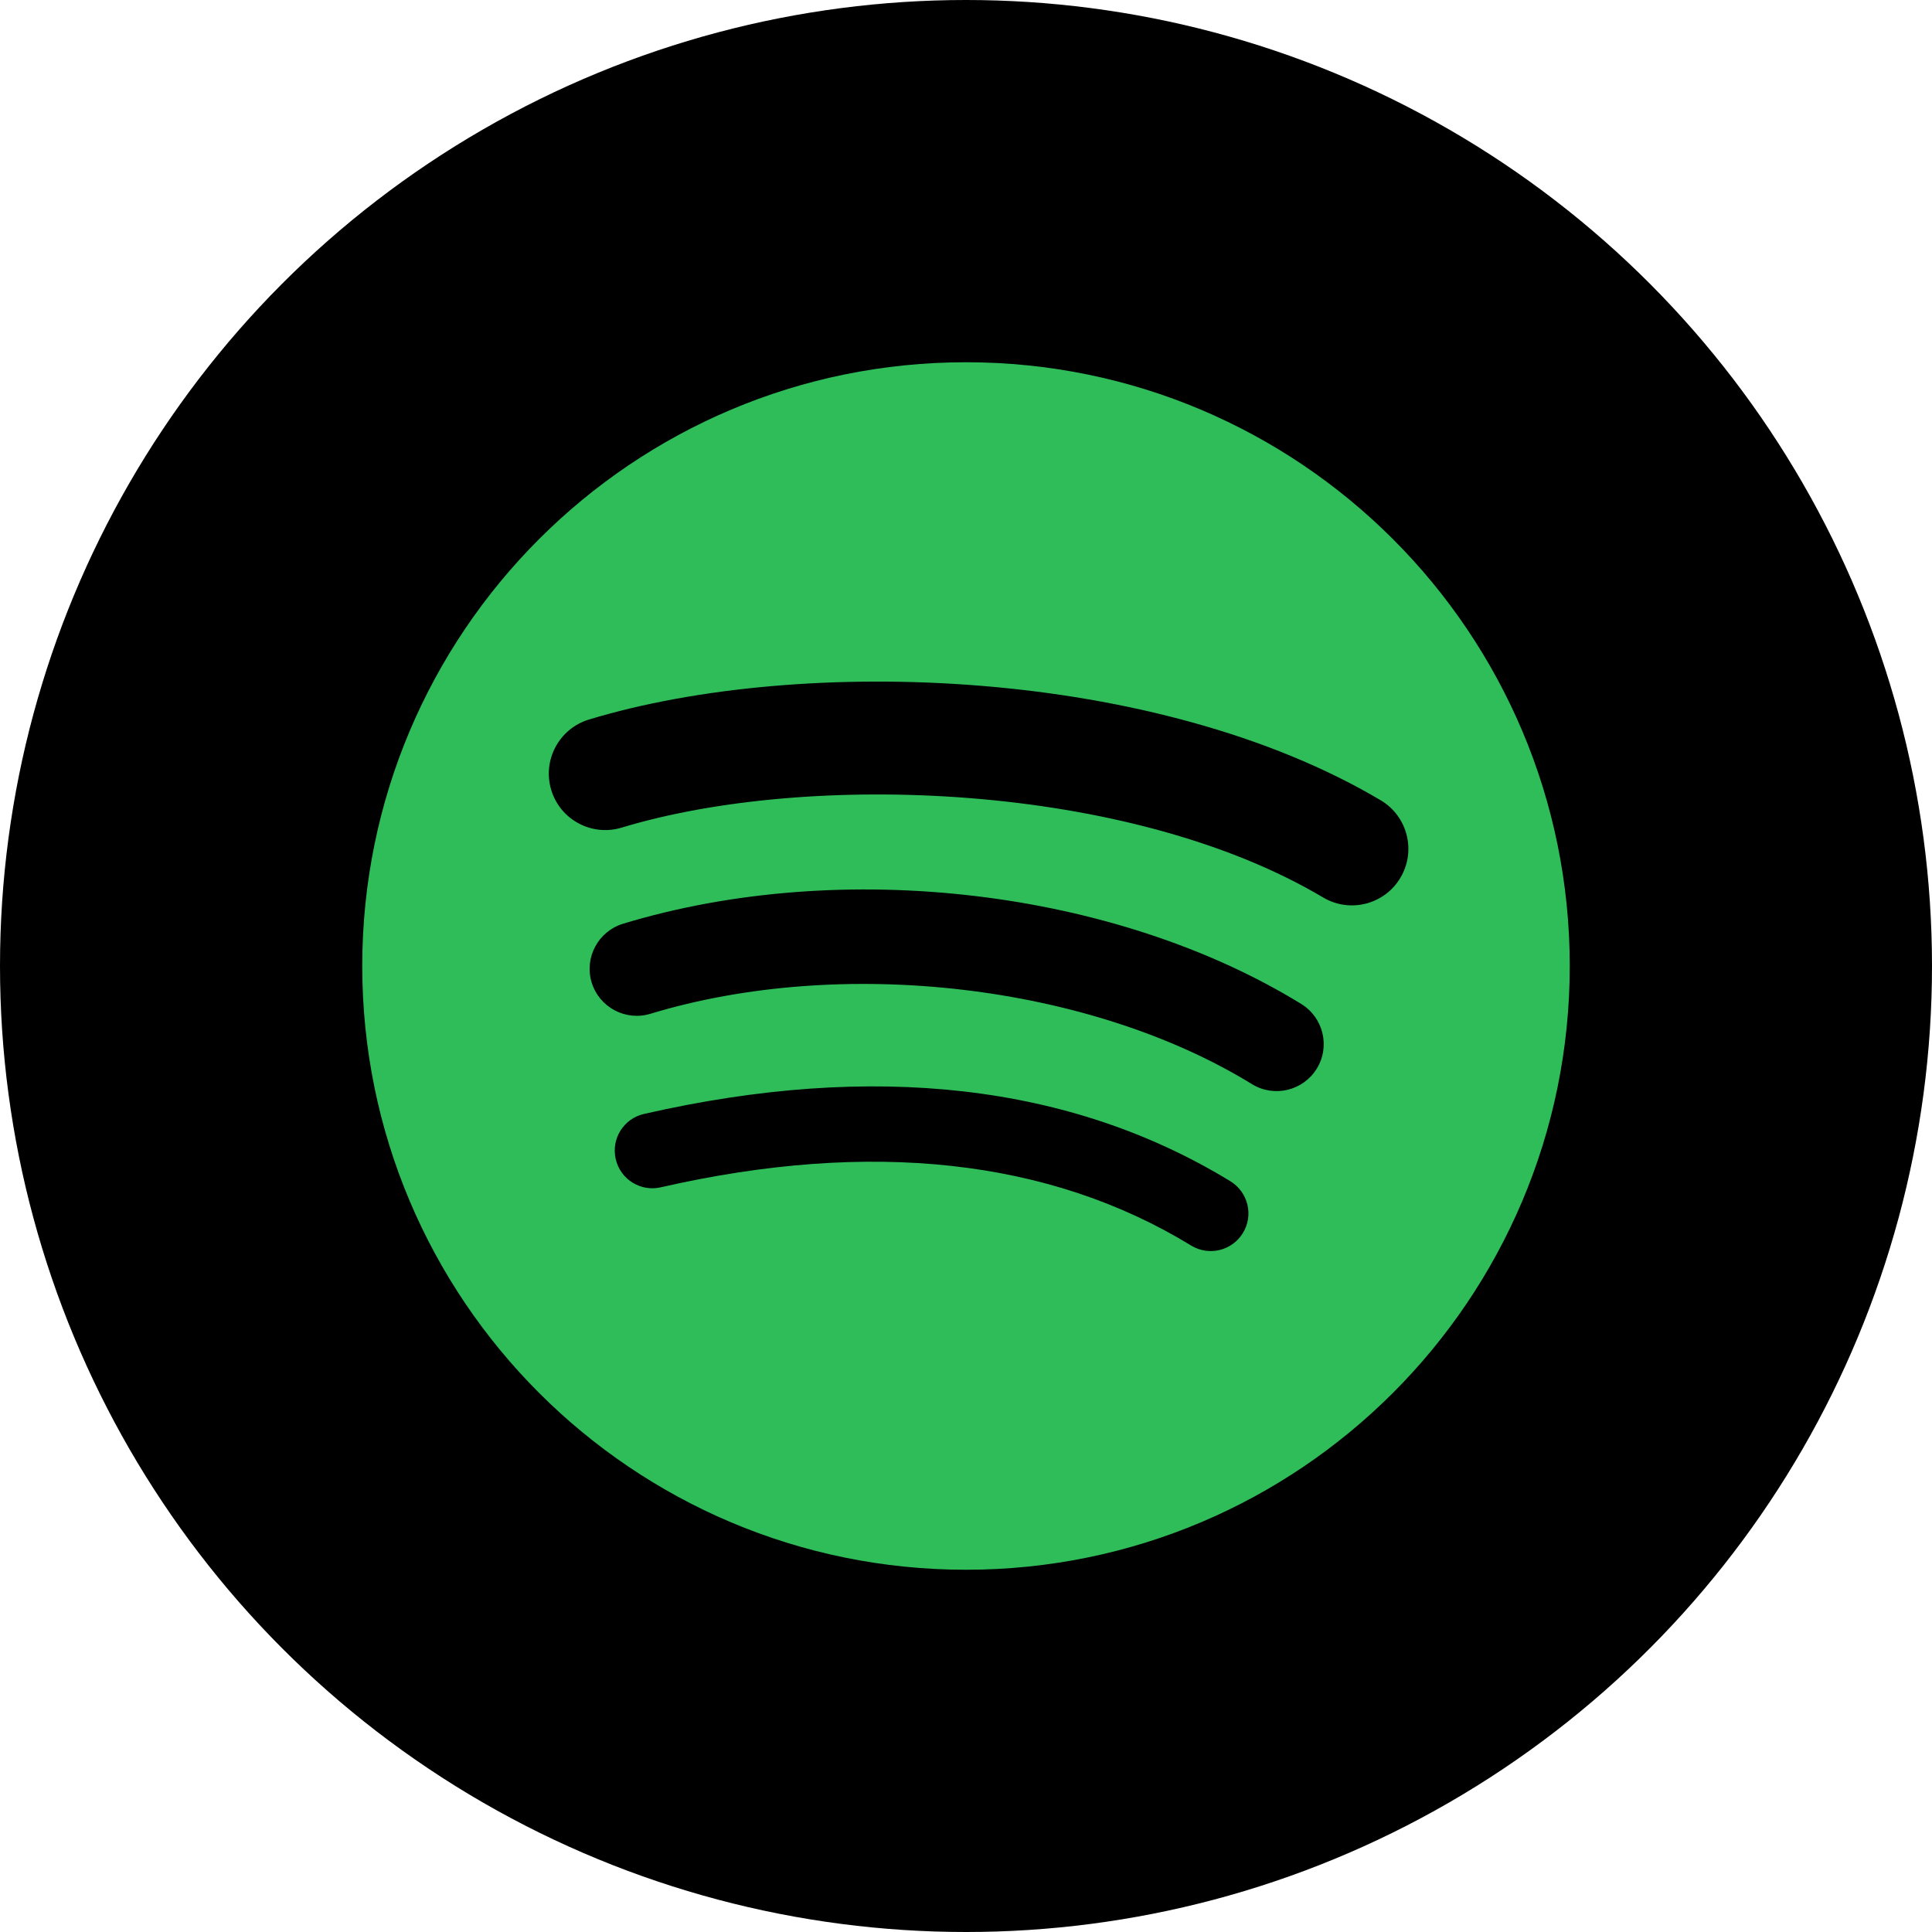
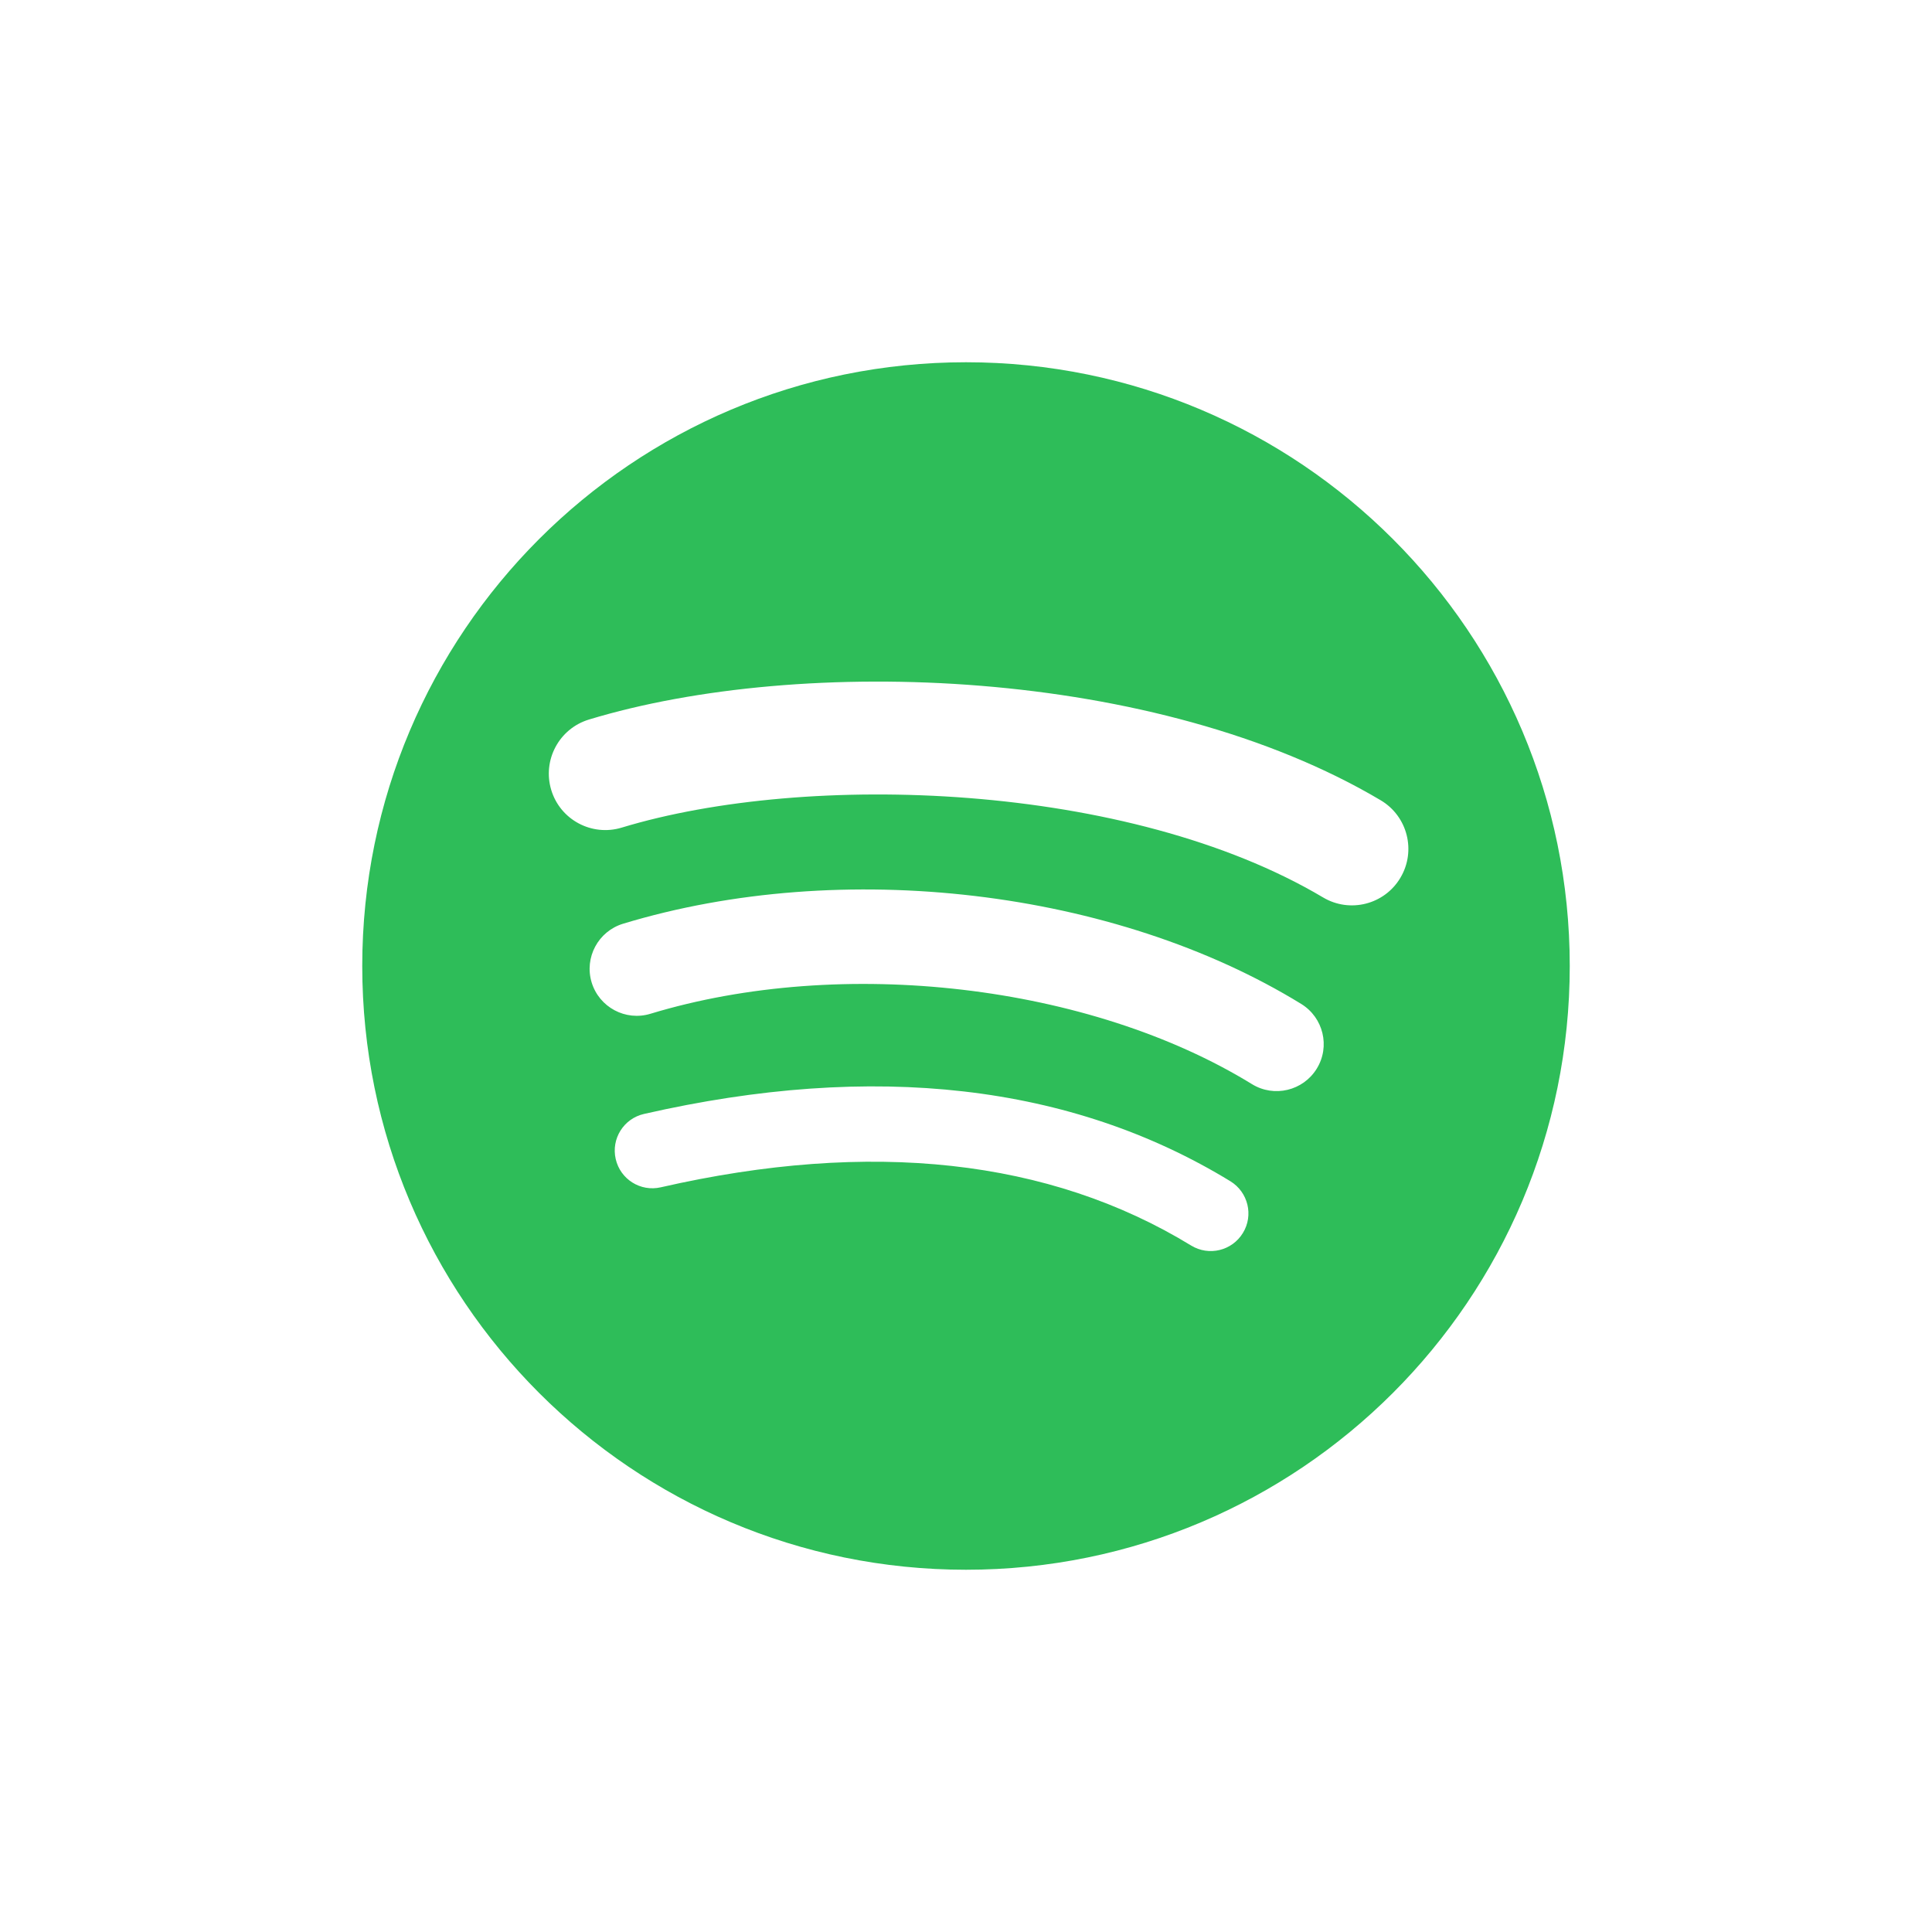
<svg xmlns="http://www.w3.org/2000/svg" width="64" height="64" viewBox="0 0 64 64" fill="none">
-   <circle cx="32" cy="32" r="32" fill="black" />
-   <path d="M32 12C20.954 12 12 20.954 12 32C12 43.046 20.954 52 32 52C43.046 52 52 43.046 52 32C52 20.955 43.046 12.001 32 12ZM41.172 40.845C40.813 41.434 40.045 41.619 39.458 41.26C34.762 38.39 28.85 37.741 21.889 39.331C21.217 39.486 20.549 39.065 20.396 38.394C20.242 37.722 20.66 37.054 21.333 36.901C28.951 35.161 35.487 35.91 40.759 39.131C41.346 39.492 41.533 40.258 41.172 40.845V40.845ZM43.619 35.401C43.167 36.135 42.207 36.364 41.474 35.914C36.1 32.61 27.903 31.653 21.545 33.583C20.721 33.833 19.85 33.367 19.599 32.544C19.35 31.72 19.816 30.851 20.639 30.6C27.902 28.396 36.932 29.463 43.105 33.257C43.839 33.709 44.071 34.668 43.619 35.401ZM43.829 29.729C37.383 25.901 26.748 25.549 20.594 27.416C19.606 27.716 18.56 27.158 18.261 26.17C17.962 25.182 18.519 24.137 19.509 23.836C26.574 21.692 38.317 22.106 45.739 26.511C46.627 27.039 46.919 28.187 46.392 29.074C45.867 29.964 44.717 30.257 43.829 29.729Z" fill="#2EBD59" />
+   <path d="M32 12C20.954 12 12 20.954 12 32C12 43.046 20.954 52 32 52C43.046 52 52 43.046 52 32C52 20.955 43.046 12.001 32 12M41.172 40.845C40.813 41.434 40.045 41.619 39.458 41.26C34.762 38.39 28.85 37.741 21.889 39.331C21.217 39.486 20.549 39.065 20.396 38.394C20.242 37.722 20.66 37.054 21.333 36.901C28.951 35.161 35.487 35.91 40.759 39.131C41.346 39.492 41.533 40.258 41.172 40.845V40.845ZM43.619 35.401C43.167 36.135 42.207 36.364 41.474 35.914C36.1 32.61 27.903 31.653 21.545 33.583C20.721 33.833 19.85 33.367 19.599 32.544C19.35 31.72 19.816 30.851 20.639 30.6C27.902 28.396 36.932 29.463 43.105 33.257C43.839 33.709 44.071 34.668 43.619 35.401ZM43.829 29.729C37.383 25.901 26.748 25.549 20.594 27.416C19.606 27.716 18.56 27.158 18.261 26.17C17.962 25.182 18.519 24.137 19.509 23.836C26.574 21.692 38.317 22.106 45.739 26.511C46.627 27.039 46.919 28.187 46.392 29.074C45.867 29.964 44.717 30.257 43.829 29.729Z" fill="#2EBD59" />
</svg>